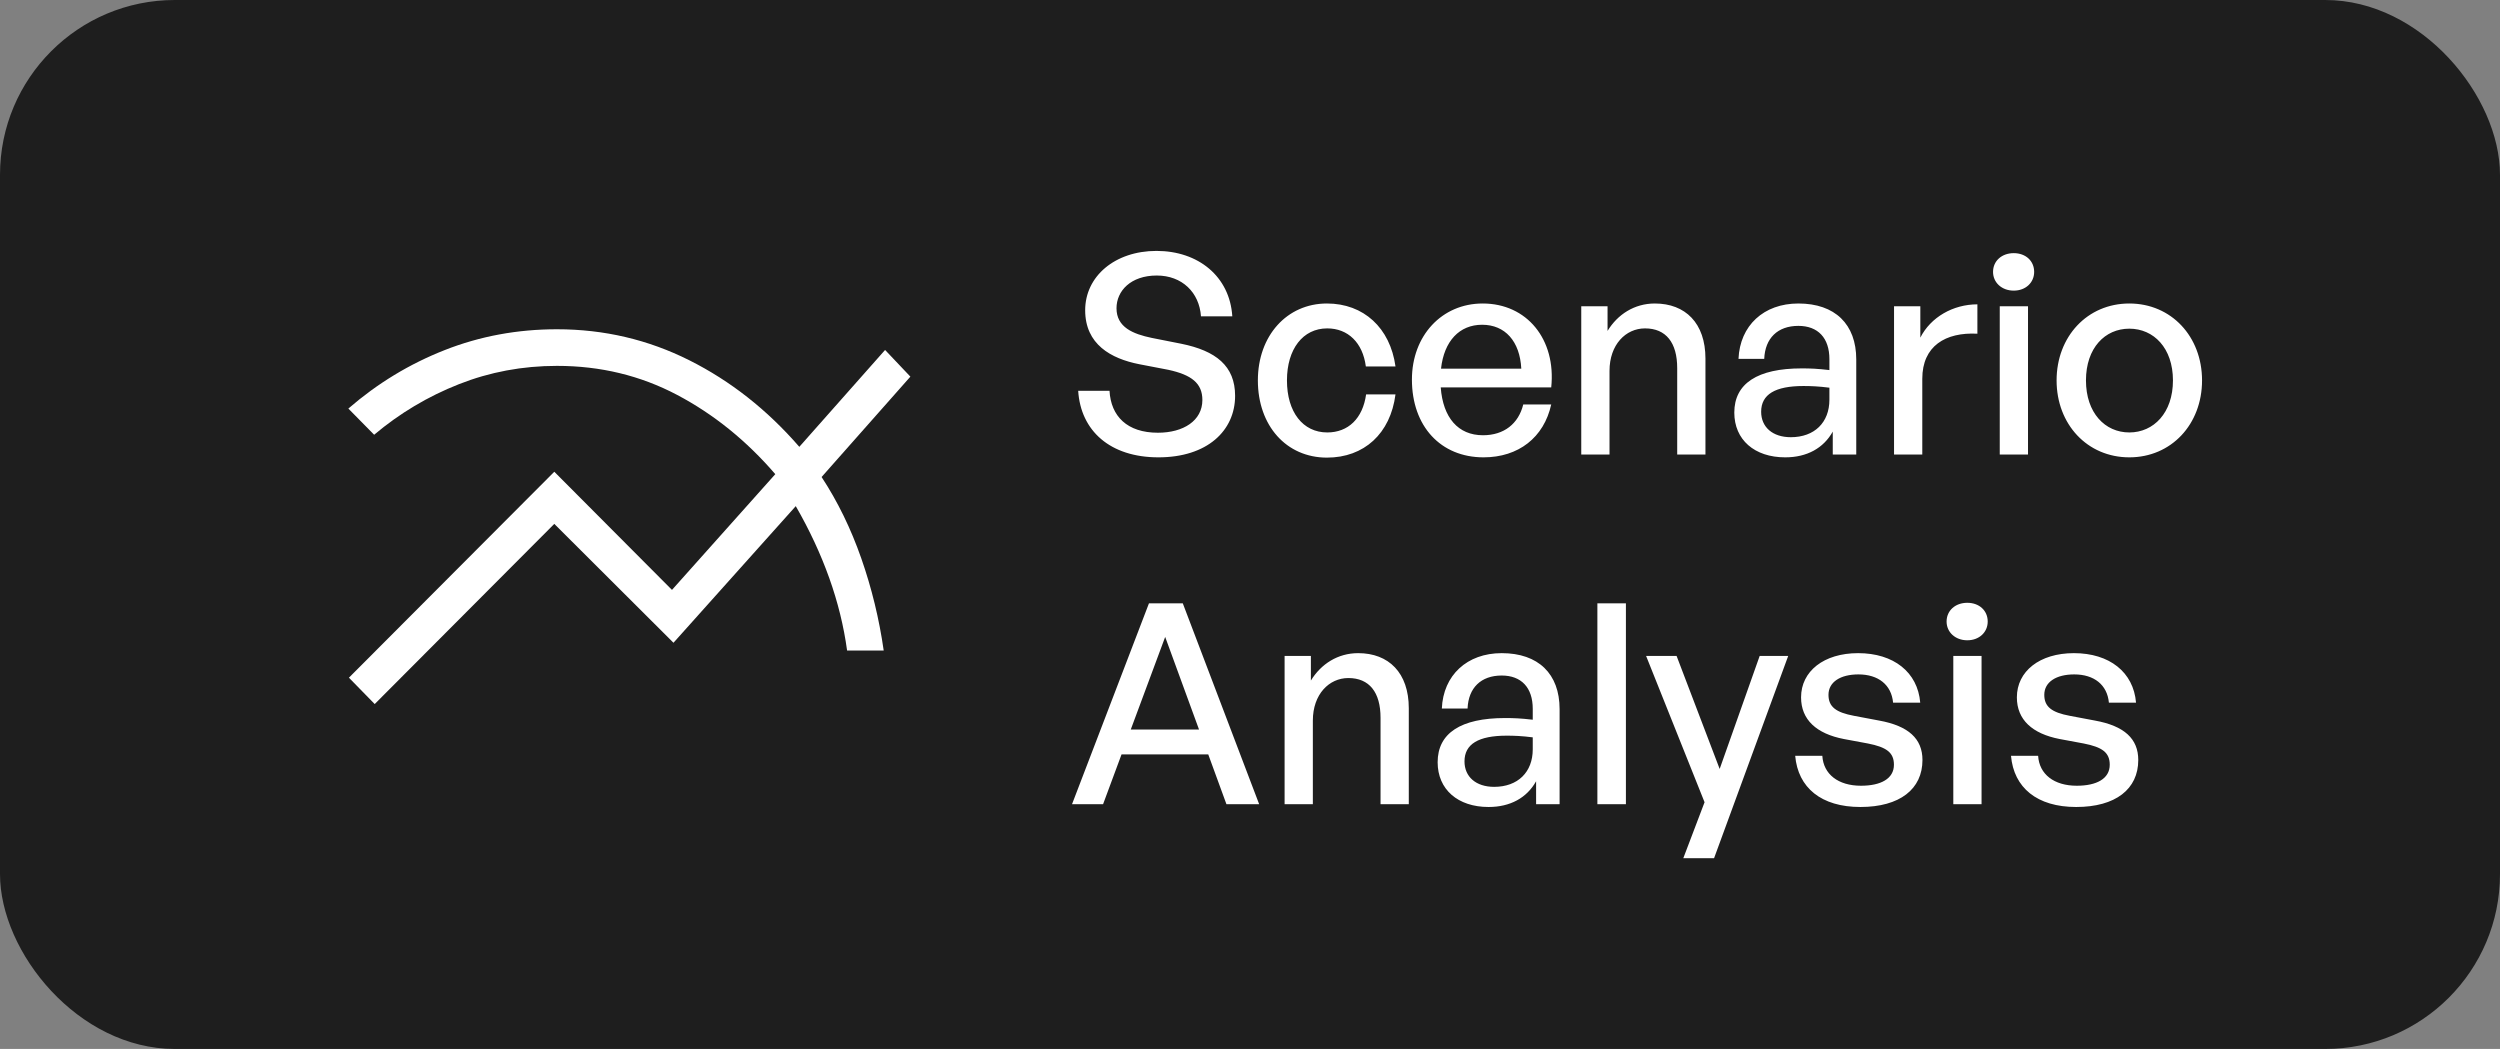
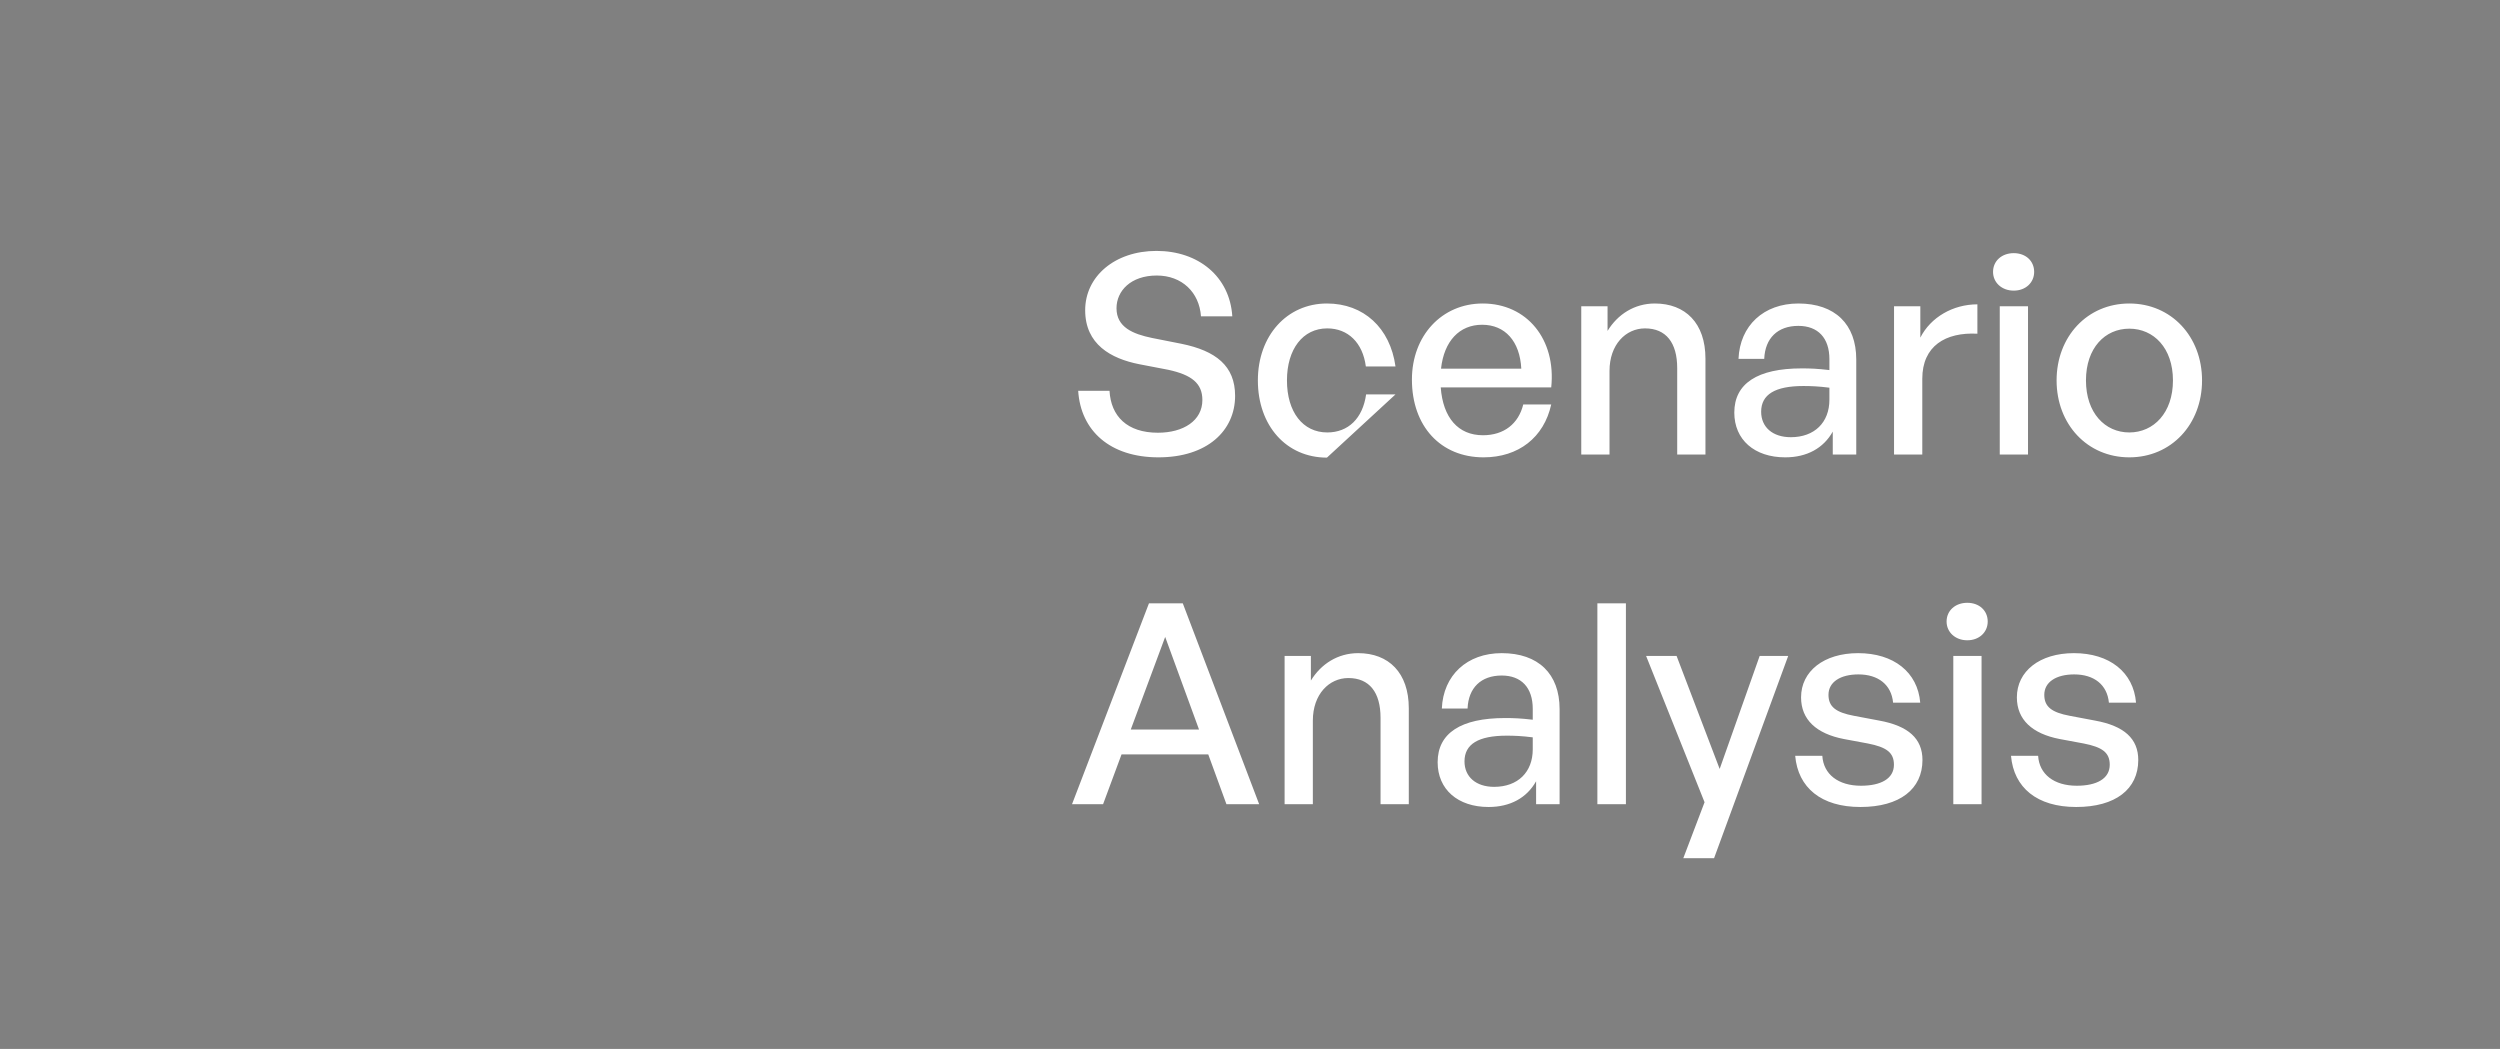
<svg xmlns="http://www.w3.org/2000/svg" width="143" height="60" viewBox="0 0 143 60" fill="none">
  <rect x="0" y="0" width="143" height="60" fill="#808080" stroke="none" />
-   <rect width="143" height="60" rx="10" fill="#1E1E1E" />
  <mask id="mask0_4634_298" style="mask-type:alpha" maskUnits="userSpaceOnUse" x="16" y="10" width="40" height="40">
-     <rect x="16" y="10" width="40" height="40" fill="white" />
-   </mask>
+     </mask>
  <g mask="url(#mask0_4634_298)">
    <path d="M21.433 40.272L19.958 38.764L31.706 26.984L38.437 33.742L44.347 27.122C42.696 25.204 40.823 23.692 38.727 22.586C36.631 21.481 34.342 20.928 31.86 20.928C29.891 20.928 28.02 21.277 26.249 21.976C24.478 22.674 22.862 23.638 21.401 24.868L19.926 23.37C21.584 21.932 23.422 20.817 25.439 20.024C27.455 19.23 29.596 18.834 31.86 18.834C34.548 18.834 37.071 19.425 39.428 20.607C41.784 21.789 43.882 23.439 45.721 25.559L50.627 20.018L52.074 21.544L46.995 27.285C47.912 28.681 48.669 30.232 49.265 31.938C49.862 33.644 50.29 35.402 50.548 37.212H48.454C48.266 35.828 47.926 34.446 47.434 33.065C46.941 31.684 46.303 30.313 45.518 28.951L38.523 36.766L31.706 29.966L21.433 40.272Z" fill="white" />
  </g>
-   <path d="M70.648 22.64C70.648 24.64 69.048 26.16 66.264 26.16C63.496 26.16 61.816 24.64 61.672 22.352H63.464C63.544 23.808 64.472 24.752 66.232 24.752C67.688 24.752 68.776 24.064 68.776 22.88C68.776 21.92 68.152 21.44 66.824 21.152L65.16 20.832C63.544 20.512 62.072 19.696 62.072 17.744C62.072 15.808 63.768 14.352 66.152 14.352C68.536 14.352 70.344 15.808 70.488 18.096H68.696C68.6 16.72 67.608 15.76 66.168 15.76C64.68 15.76 63.864 16.64 63.864 17.632C63.864 18.72 64.808 19.104 65.88 19.328L67.576 19.664C69.544 20.064 70.648 20.928 70.648 22.64ZM75.901 26.176C73.582 26.176 71.95 24.352 71.95 21.76C71.95 19.2 73.614 17.36 75.901 17.36C77.998 17.36 79.517 18.752 79.822 20.96H78.126C77.95 19.6 77.102 18.784 75.918 18.784C74.525 18.784 73.614 19.968 73.614 21.76C73.614 23.568 74.525 24.736 75.918 24.736C77.118 24.736 77.95 23.936 78.141 22.56H79.822C79.534 24.8 78.029 26.176 75.901 26.176ZM84.858 26.16C82.41 26.16 80.762 24.384 80.762 21.712C80.762 19.2 82.474 17.36 84.81 17.36C87.338 17.36 89.018 19.408 88.73 22.16H82.41C82.538 23.888 83.402 24.896 84.826 24.896C86.026 24.896 86.858 24.24 87.13 23.136H88.73C88.314 25.024 86.858 26.16 84.858 26.16ZM84.778 18.576C83.482 18.576 82.602 19.504 82.426 21.088H87.018C86.938 19.52 86.09 18.576 84.778 18.576ZM92.064 21.216V26H90.448V17.52H91.952V18.928C92.528 17.984 93.488 17.36 94.656 17.36C96.4 17.36 97.552 18.48 97.552 20.512V26H95.936V21.056C95.936 19.6 95.296 18.784 94.096 18.784C92.992 18.784 92.064 19.712 92.064 21.216ZM104.834 26V24.688C104.306 25.632 103.362 26.16 102.114 26.16C100.354 26.16 99.202 25.152 99.202 23.6C99.202 21.936 100.53 21.072 103.058 21.072C103.554 21.072 103.954 21.088 104.642 21.168V20.544C104.642 19.328 103.986 18.64 102.866 18.64C101.682 18.64 100.962 19.344 100.914 20.528H99.442C99.522 18.624 100.882 17.36 102.866 17.36C104.962 17.36 106.178 18.544 106.178 20.56V26H104.834ZM100.738 23.552C100.738 24.432 101.394 25.008 102.434 25.008C103.794 25.008 104.642 24.16 104.642 22.864V22.176C104.018 22.096 103.57 22.08 103.154 22.08C101.538 22.08 100.738 22.56 100.738 23.552ZM109.955 21.664V26H108.339V17.52H109.843V19.312C110.435 18.144 111.715 17.408 113.107 17.408V19.088C111.283 18.992 109.955 19.792 109.955 21.664ZM116.354 15.552C116.354 16.16 115.874 16.624 115.186 16.624C114.498 16.624 114.002 16.16 114.002 15.552C114.002 14.928 114.498 14.48 115.186 14.48C115.874 14.48 116.354 14.928 116.354 15.552ZM116.002 26H114.386V17.52H116.002V26ZM121.797 26.16C119.397 26.16 117.637 24.272 117.637 21.76C117.637 19.248 119.397 17.36 121.797 17.36C124.197 17.36 125.957 19.248 125.957 21.76C125.957 24.272 124.197 26.16 121.797 26.16ZM121.797 24.736C123.189 24.736 124.293 23.616 124.293 21.76C124.293 19.904 123.189 18.8 121.797 18.8C120.405 18.8 119.317 19.904 119.317 21.76C119.317 23.616 120.405 24.736 121.797 24.736ZM70.152 46L69.112 43.152H64.152L63.096 46H61.32L65.72 34.512H67.656L72.024 46H70.152ZM66.648 36.432L64.68 41.728H68.584L66.648 36.432ZM75.095 41.216V46H73.479V37.52H74.983V38.928C75.559 37.984 76.519 37.36 77.687 37.36C79.431 37.36 80.583 38.48 80.583 40.512V46H78.967V41.056C78.967 39.6 78.327 38.784 77.127 38.784C76.023 38.784 75.095 39.712 75.095 41.216ZM87.865 46V44.688C87.337 45.632 86.393 46.16 85.145 46.16C83.385 46.16 82.233 45.152 82.233 43.6C82.233 41.936 83.561 41.072 86.089 41.072C86.585 41.072 86.985 41.088 87.673 41.168V40.544C87.673 39.328 87.017 38.64 85.897 38.64C84.713 38.64 83.993 39.344 83.945 40.528H82.473C82.553 38.624 83.913 37.36 85.897 37.36C87.993 37.36 89.209 38.544 89.209 40.56V46H87.865ZM83.769 43.552C83.769 44.432 84.425 45.008 85.465 45.008C86.825 45.008 87.673 44.16 87.673 42.864V42.176C87.049 42.096 86.601 42.08 86.185 42.08C84.569 42.08 83.769 42.56 83.769 43.552ZM93.002 46H91.37V34.512H93.002V46ZM102.285 37.52L98.045 49.088H96.285L97.501 45.888L94.157 37.52H95.901L98.365 43.984L100.653 37.52H102.285ZM109.965 43.472C109.965 45.136 108.669 46.16 106.413 46.16C104.173 46.16 102.845 45.056 102.685 43.232H104.237C104.301 44.288 105.149 44.944 106.445 44.944C107.581 44.944 108.333 44.544 108.333 43.744C108.333 43.04 107.901 42.736 106.845 42.528L105.469 42.272C103.901 41.968 103.021 41.168 103.021 39.888C103.021 38.4 104.317 37.36 106.285 37.36C108.317 37.36 109.693 38.448 109.837 40.192H108.285C108.189 39.168 107.437 38.576 106.301 38.576C105.277 38.576 104.589 39.008 104.589 39.744C104.589 40.432 105.021 40.752 106.045 40.944L107.485 41.216C109.165 41.52 109.965 42.256 109.965 43.472ZM113.697 35.552C113.697 36.16 113.217 36.624 112.529 36.624C111.841 36.624 111.345 36.16 111.345 35.552C111.345 34.928 111.841 34.48 112.529 34.48C113.217 34.48 113.697 34.928 113.697 35.552ZM113.345 46H111.729V37.52H113.345V46ZM122.309 43.472C122.309 45.136 121.013 46.16 118.757 46.16C116.517 46.16 115.189 45.056 115.029 43.232H116.581C116.645 44.288 117.493 44.944 118.789 44.944C119.925 44.944 120.677 44.544 120.677 43.744C120.677 43.04 120.245 42.736 119.189 42.528L117.813 42.272C116.245 41.968 115.365 41.168 115.365 39.888C115.365 38.4 116.661 37.36 118.629 37.36C120.661 37.36 122.037 38.448 122.181 40.192H120.629C120.533 39.168 119.781 38.576 118.645 38.576C117.621 38.576 116.933 39.008 116.933 39.744C116.933 40.432 117.365 40.752 118.389 40.944L119.829 41.216C121.509 41.52 122.309 42.256 122.309 43.472Z" fill="white" />
+   <path d="M70.648 22.64C70.648 24.64 69.048 26.16 66.264 26.16C63.496 26.16 61.816 24.64 61.672 22.352H63.464C63.544 23.808 64.472 24.752 66.232 24.752C67.688 24.752 68.776 24.064 68.776 22.88C68.776 21.92 68.152 21.44 66.824 21.152L65.16 20.832C63.544 20.512 62.072 19.696 62.072 17.744C62.072 15.808 63.768 14.352 66.152 14.352C68.536 14.352 70.344 15.808 70.488 18.096H68.696C68.6 16.72 67.608 15.76 66.168 15.76C64.68 15.76 63.864 16.64 63.864 17.632C63.864 18.72 64.808 19.104 65.88 19.328L67.576 19.664C69.544 20.064 70.648 20.928 70.648 22.64ZM75.901 26.176C73.582 26.176 71.95 24.352 71.95 21.76C71.95 19.2 73.614 17.36 75.901 17.36C77.998 17.36 79.517 18.752 79.822 20.96H78.126C77.95 19.6 77.102 18.784 75.918 18.784C74.525 18.784 73.614 19.968 73.614 21.76C73.614 23.568 74.525 24.736 75.918 24.736C77.118 24.736 77.95 23.936 78.141 22.56H79.822ZM84.858 26.16C82.41 26.16 80.762 24.384 80.762 21.712C80.762 19.2 82.474 17.36 84.81 17.36C87.338 17.36 89.018 19.408 88.73 22.16H82.41C82.538 23.888 83.402 24.896 84.826 24.896C86.026 24.896 86.858 24.24 87.13 23.136H88.73C88.314 25.024 86.858 26.16 84.858 26.16ZM84.778 18.576C83.482 18.576 82.602 19.504 82.426 21.088H87.018C86.938 19.52 86.09 18.576 84.778 18.576ZM92.064 21.216V26H90.448V17.52H91.952V18.928C92.528 17.984 93.488 17.36 94.656 17.36C96.4 17.36 97.552 18.48 97.552 20.512V26H95.936V21.056C95.936 19.6 95.296 18.784 94.096 18.784C92.992 18.784 92.064 19.712 92.064 21.216ZM104.834 26V24.688C104.306 25.632 103.362 26.16 102.114 26.16C100.354 26.16 99.202 25.152 99.202 23.6C99.202 21.936 100.53 21.072 103.058 21.072C103.554 21.072 103.954 21.088 104.642 21.168V20.544C104.642 19.328 103.986 18.64 102.866 18.64C101.682 18.64 100.962 19.344 100.914 20.528H99.442C99.522 18.624 100.882 17.36 102.866 17.36C104.962 17.36 106.178 18.544 106.178 20.56V26H104.834ZM100.738 23.552C100.738 24.432 101.394 25.008 102.434 25.008C103.794 25.008 104.642 24.16 104.642 22.864V22.176C104.018 22.096 103.57 22.08 103.154 22.08C101.538 22.08 100.738 22.56 100.738 23.552ZM109.955 21.664V26H108.339V17.52H109.843V19.312C110.435 18.144 111.715 17.408 113.107 17.408V19.088C111.283 18.992 109.955 19.792 109.955 21.664ZM116.354 15.552C116.354 16.16 115.874 16.624 115.186 16.624C114.498 16.624 114.002 16.16 114.002 15.552C114.002 14.928 114.498 14.48 115.186 14.48C115.874 14.48 116.354 14.928 116.354 15.552ZM116.002 26H114.386V17.52H116.002V26ZM121.797 26.16C119.397 26.16 117.637 24.272 117.637 21.76C117.637 19.248 119.397 17.36 121.797 17.36C124.197 17.36 125.957 19.248 125.957 21.76C125.957 24.272 124.197 26.16 121.797 26.16ZM121.797 24.736C123.189 24.736 124.293 23.616 124.293 21.76C124.293 19.904 123.189 18.8 121.797 18.8C120.405 18.8 119.317 19.904 119.317 21.76C119.317 23.616 120.405 24.736 121.797 24.736ZM70.152 46L69.112 43.152H64.152L63.096 46H61.32L65.72 34.512H67.656L72.024 46H70.152ZM66.648 36.432L64.68 41.728H68.584L66.648 36.432ZM75.095 41.216V46H73.479V37.52H74.983V38.928C75.559 37.984 76.519 37.36 77.687 37.36C79.431 37.36 80.583 38.48 80.583 40.512V46H78.967V41.056C78.967 39.6 78.327 38.784 77.127 38.784C76.023 38.784 75.095 39.712 75.095 41.216ZM87.865 46V44.688C87.337 45.632 86.393 46.16 85.145 46.16C83.385 46.16 82.233 45.152 82.233 43.6C82.233 41.936 83.561 41.072 86.089 41.072C86.585 41.072 86.985 41.088 87.673 41.168V40.544C87.673 39.328 87.017 38.64 85.897 38.64C84.713 38.64 83.993 39.344 83.945 40.528H82.473C82.553 38.624 83.913 37.36 85.897 37.36C87.993 37.36 89.209 38.544 89.209 40.56V46H87.865ZM83.769 43.552C83.769 44.432 84.425 45.008 85.465 45.008C86.825 45.008 87.673 44.16 87.673 42.864V42.176C87.049 42.096 86.601 42.08 86.185 42.08C84.569 42.08 83.769 42.56 83.769 43.552ZM93.002 46H91.37V34.512H93.002V46ZM102.285 37.52L98.045 49.088H96.285L97.501 45.888L94.157 37.52H95.901L98.365 43.984L100.653 37.52H102.285ZM109.965 43.472C109.965 45.136 108.669 46.16 106.413 46.16C104.173 46.16 102.845 45.056 102.685 43.232H104.237C104.301 44.288 105.149 44.944 106.445 44.944C107.581 44.944 108.333 44.544 108.333 43.744C108.333 43.04 107.901 42.736 106.845 42.528L105.469 42.272C103.901 41.968 103.021 41.168 103.021 39.888C103.021 38.4 104.317 37.36 106.285 37.36C108.317 37.36 109.693 38.448 109.837 40.192H108.285C108.189 39.168 107.437 38.576 106.301 38.576C105.277 38.576 104.589 39.008 104.589 39.744C104.589 40.432 105.021 40.752 106.045 40.944L107.485 41.216C109.165 41.52 109.965 42.256 109.965 43.472ZM113.697 35.552C113.697 36.16 113.217 36.624 112.529 36.624C111.841 36.624 111.345 36.16 111.345 35.552C111.345 34.928 111.841 34.48 112.529 34.48C113.217 34.48 113.697 34.928 113.697 35.552ZM113.345 46H111.729V37.52H113.345V46ZM122.309 43.472C122.309 45.136 121.013 46.16 118.757 46.16C116.517 46.16 115.189 45.056 115.029 43.232H116.581C116.645 44.288 117.493 44.944 118.789 44.944C119.925 44.944 120.677 44.544 120.677 43.744C120.677 43.04 120.245 42.736 119.189 42.528L117.813 42.272C116.245 41.968 115.365 41.168 115.365 39.888C115.365 38.4 116.661 37.36 118.629 37.36C120.661 37.36 122.037 38.448 122.181 40.192H120.629C120.533 39.168 119.781 38.576 118.645 38.576C117.621 38.576 116.933 39.008 116.933 39.744C116.933 40.432 117.365 40.752 118.389 40.944L119.829 41.216C121.509 41.52 122.309 42.256 122.309 43.472Z" fill="white" />
</svg>